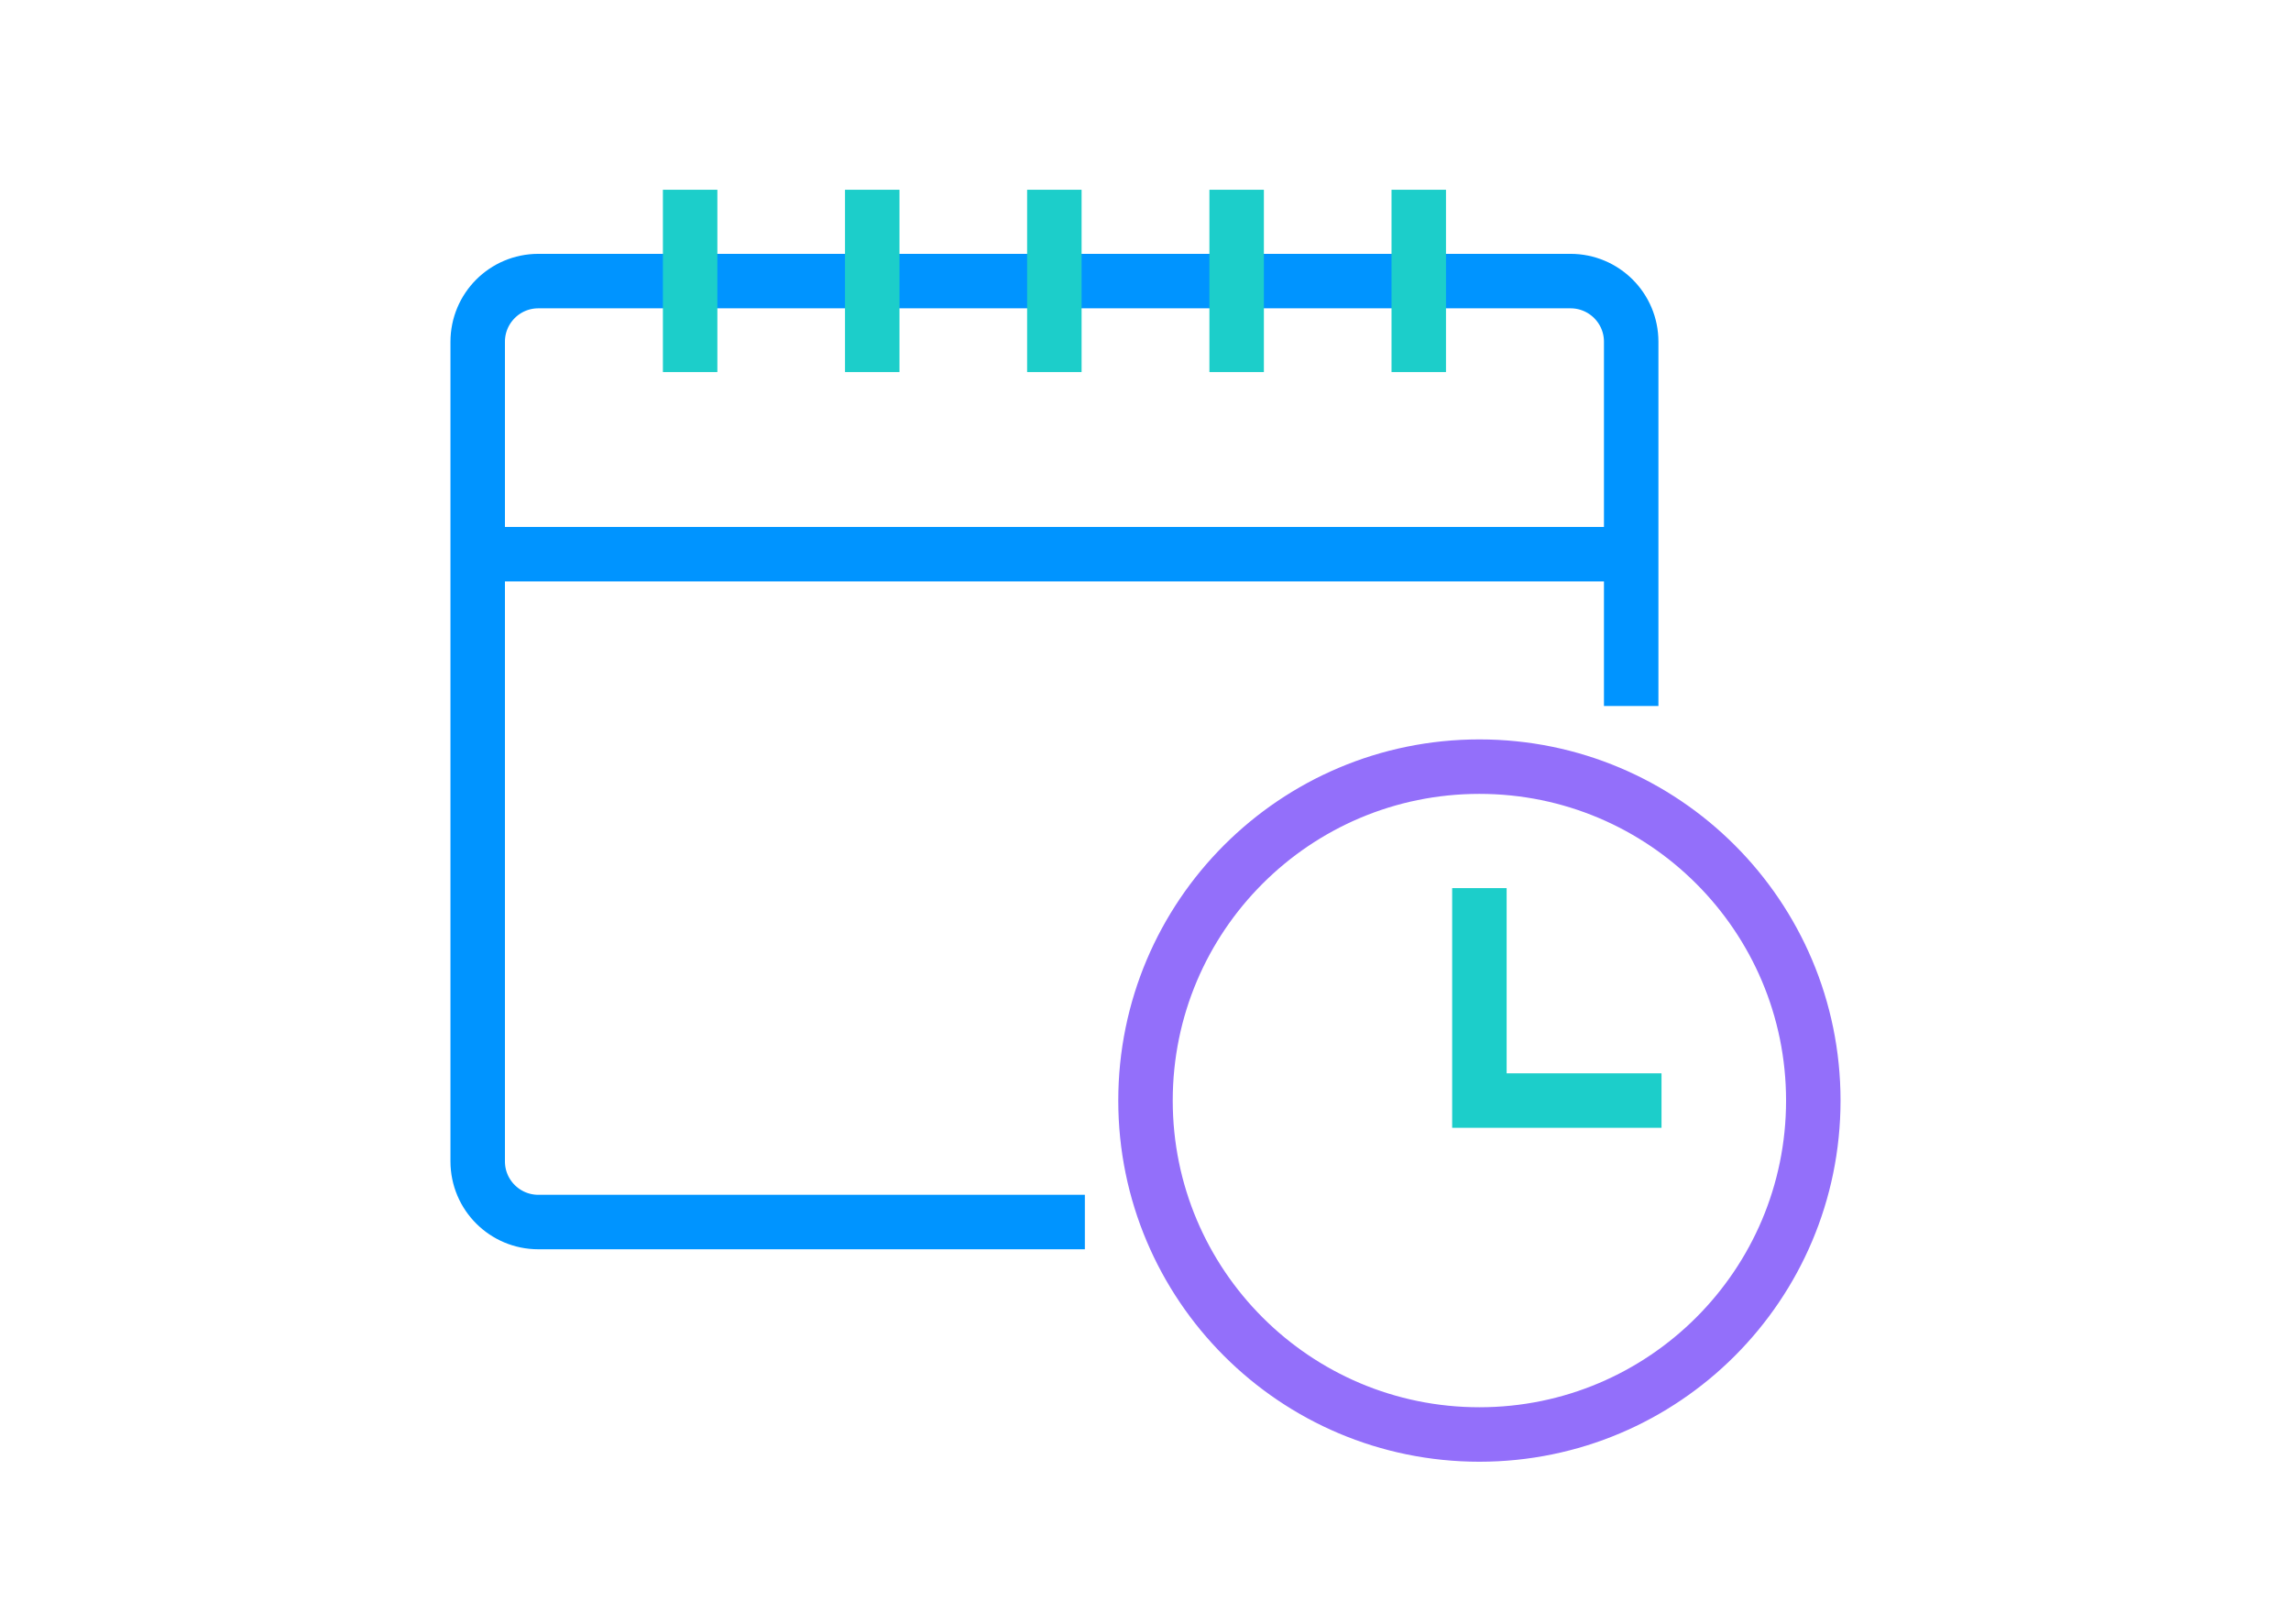
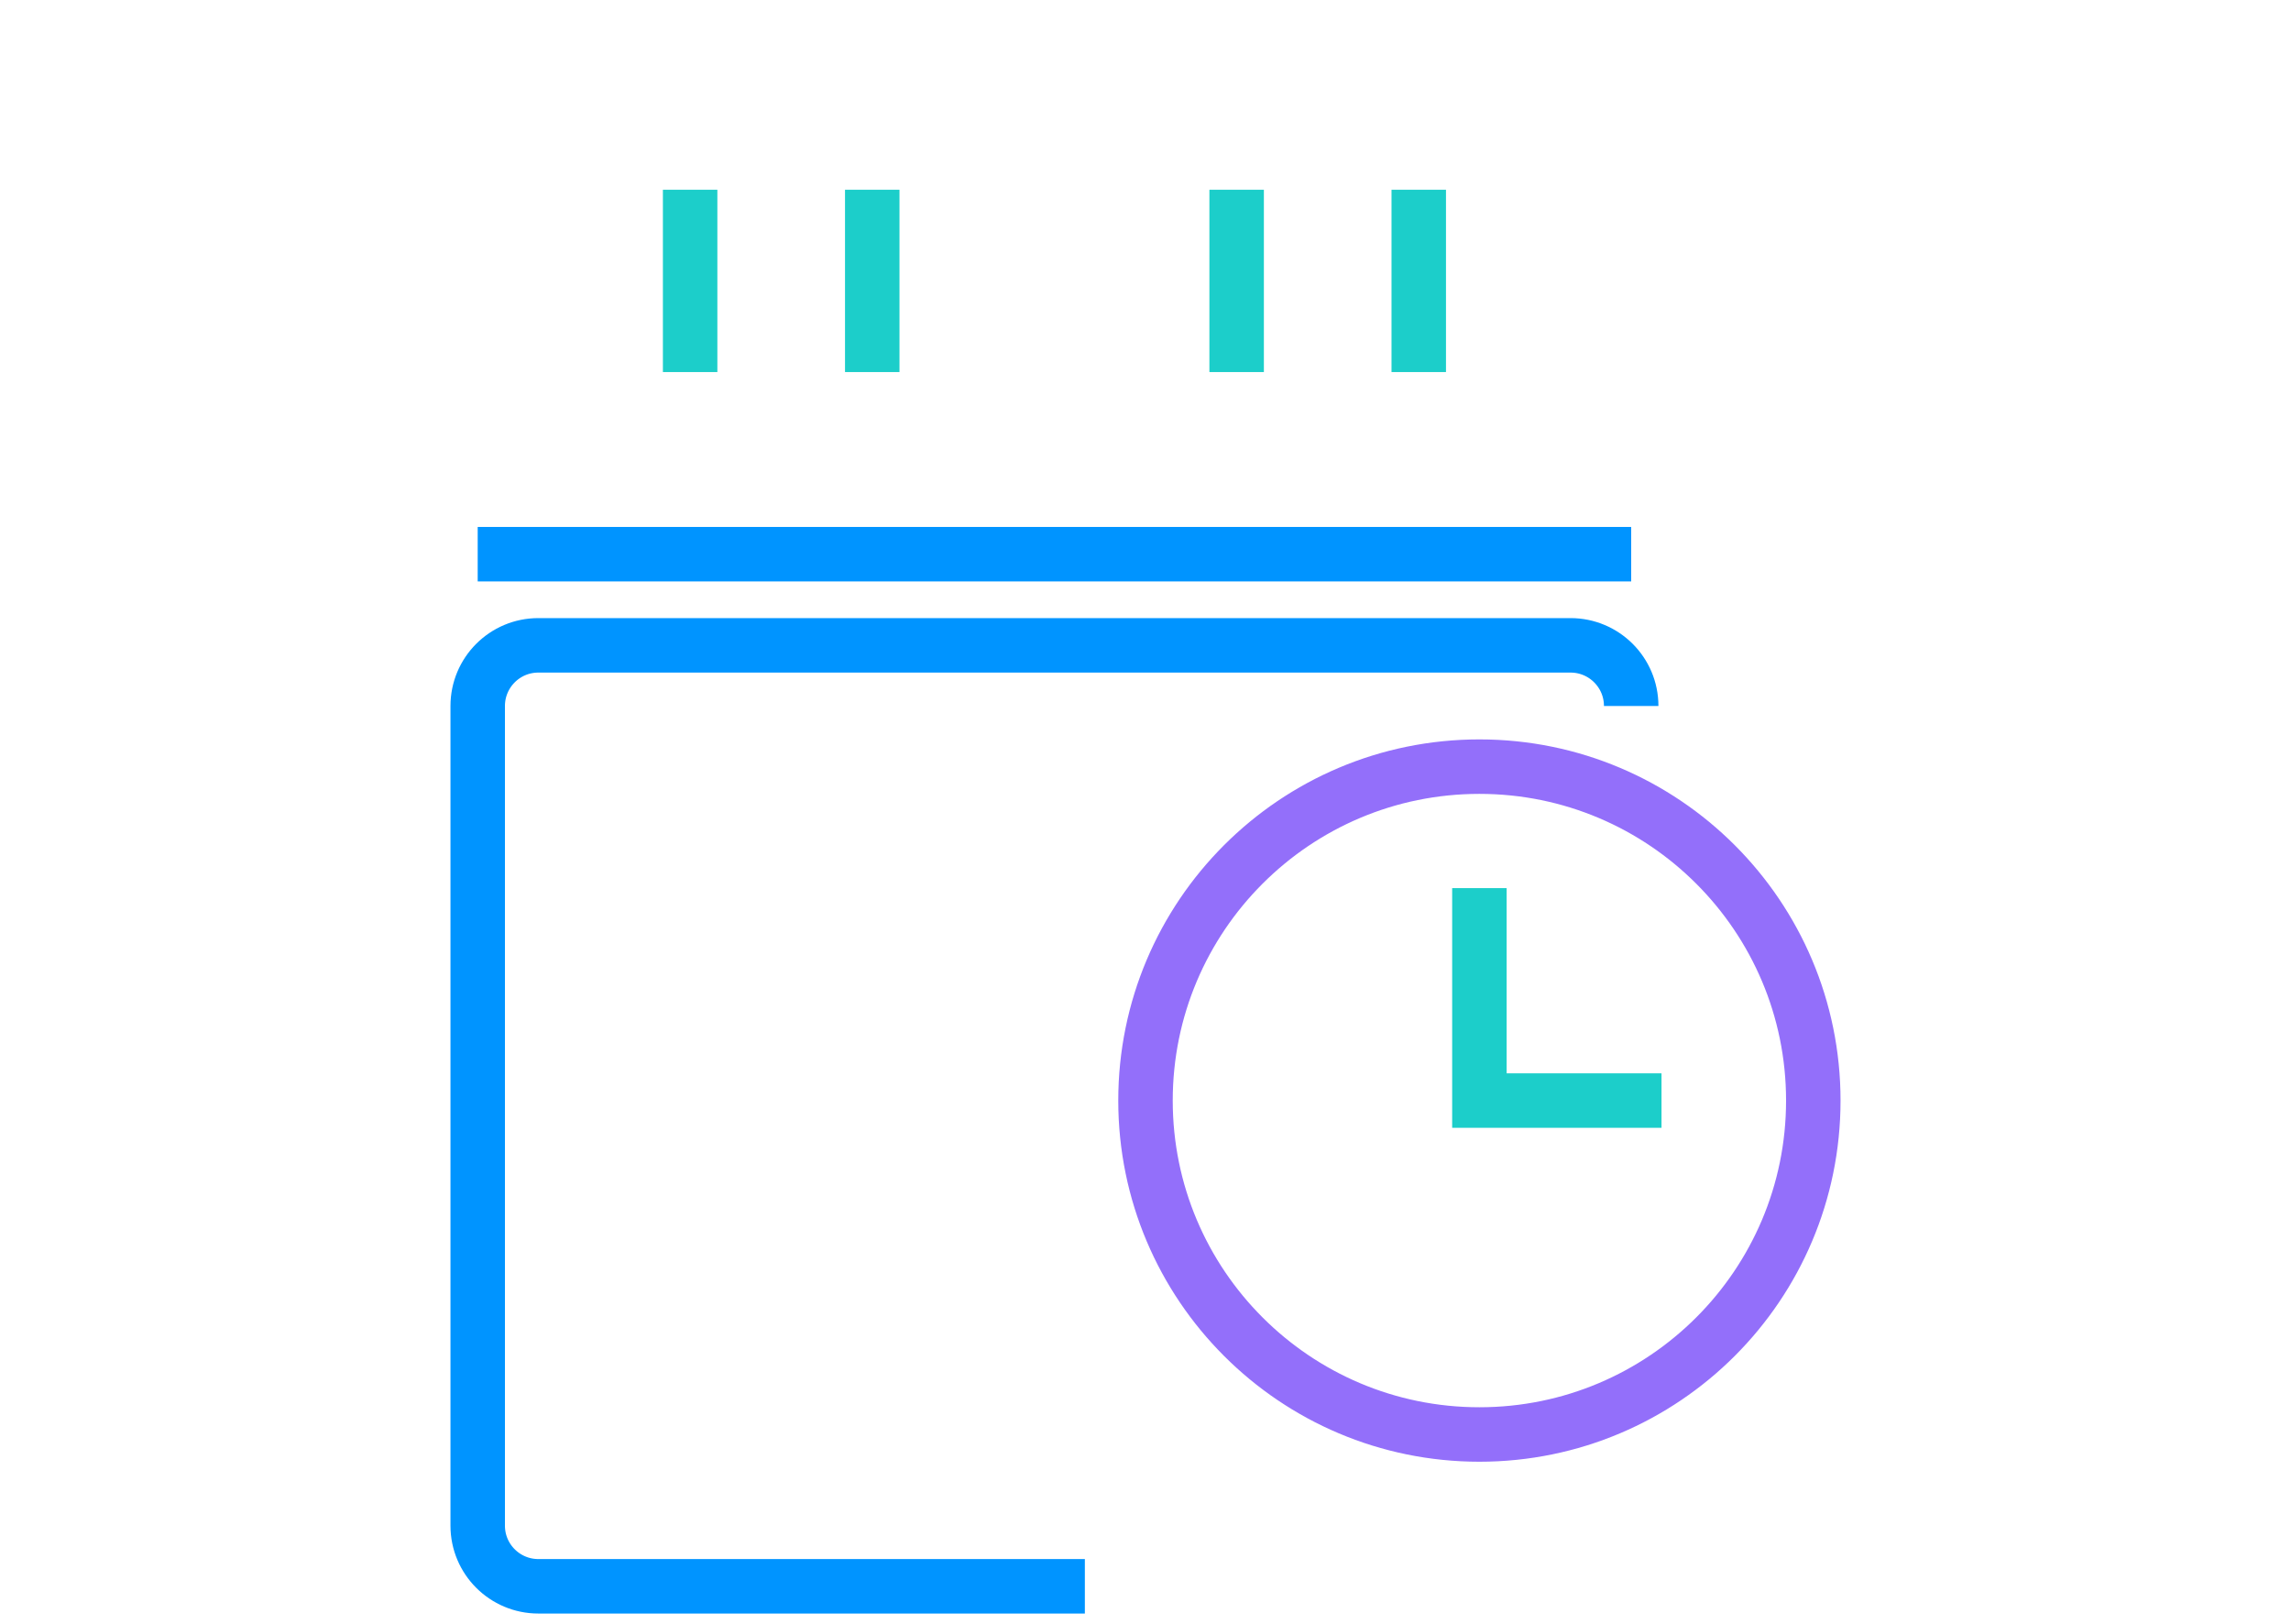
<svg xmlns="http://www.w3.org/2000/svg" id="Camada_1" data-name="Camada 1" viewBox="0 0 126.18 89.46">
  <defs>
    <style>
      .cls-1 {
        stroke: #1cceca;
      }

      .cls-1, .cls-2, .cls-3 {
        fill: none;
        stroke-miterlimit: 10;
        stroke-width: 3px;
      }

      .cls-2 {
        stroke: #936ffa;
      }

      .cls-3 {
        stroke: #0094ff;
      }
    </style>
  </defs>
-   <path class="cls-3" d="M89.84,38.88v-20.06c0-1.85-1.5-3.34-3.34-3.34H29.65c-1.85,0-3.34,1.5-3.34,3.34v45.14c0,1.85,1.5,3.34,3.34,3.34h30.1" />
+   <path class="cls-3" d="M89.84,38.88c0-1.85-1.5-3.34-3.34-3.34H29.65c-1.85,0-3.34,1.5-3.34,3.34v45.14c0,1.85,1.5,3.34,3.34,3.34h30.1" />
  <line class="cls-1" x1="78.14" y1="10.45" x2="78.14" y2="20.49" />
  <line class="cls-1" x1="68.11" y1="10.45" x2="68.11" y2="20.49" />
-   <line class="cls-1" x1="58.07" y1="10.45" x2="58.07" y2="20.49" />
  <line class="cls-1" x1="48.04" y1="10.45" x2="48.04" y2="20.49" />
  <line class="cls-1" x1="38.01" y1="10.45" x2="38.01" y2="20.49" />
  <circle class="cls-2" cx="81.48" cy="60.61" r="18.39" />
  <polyline class="cls-1" points="81.48 48.91 81.48 60.61 91.51 60.61" />
  <line class="cls-3" x1="89.84" y1="30.52" x2="26.31" y2="30.52" />
</svg>